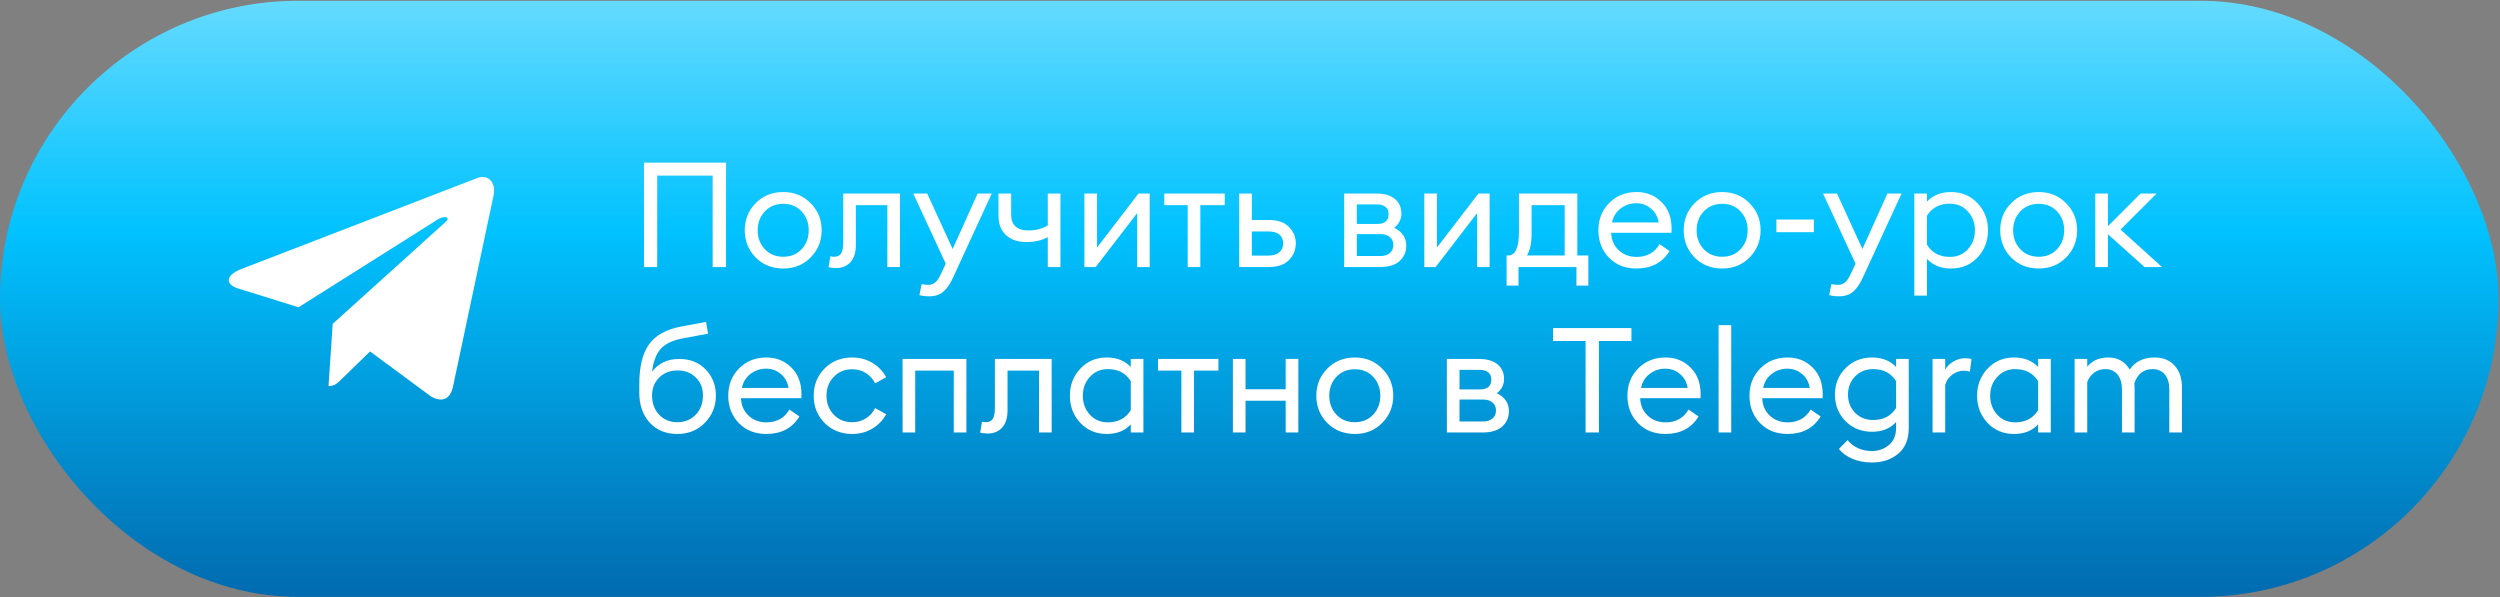
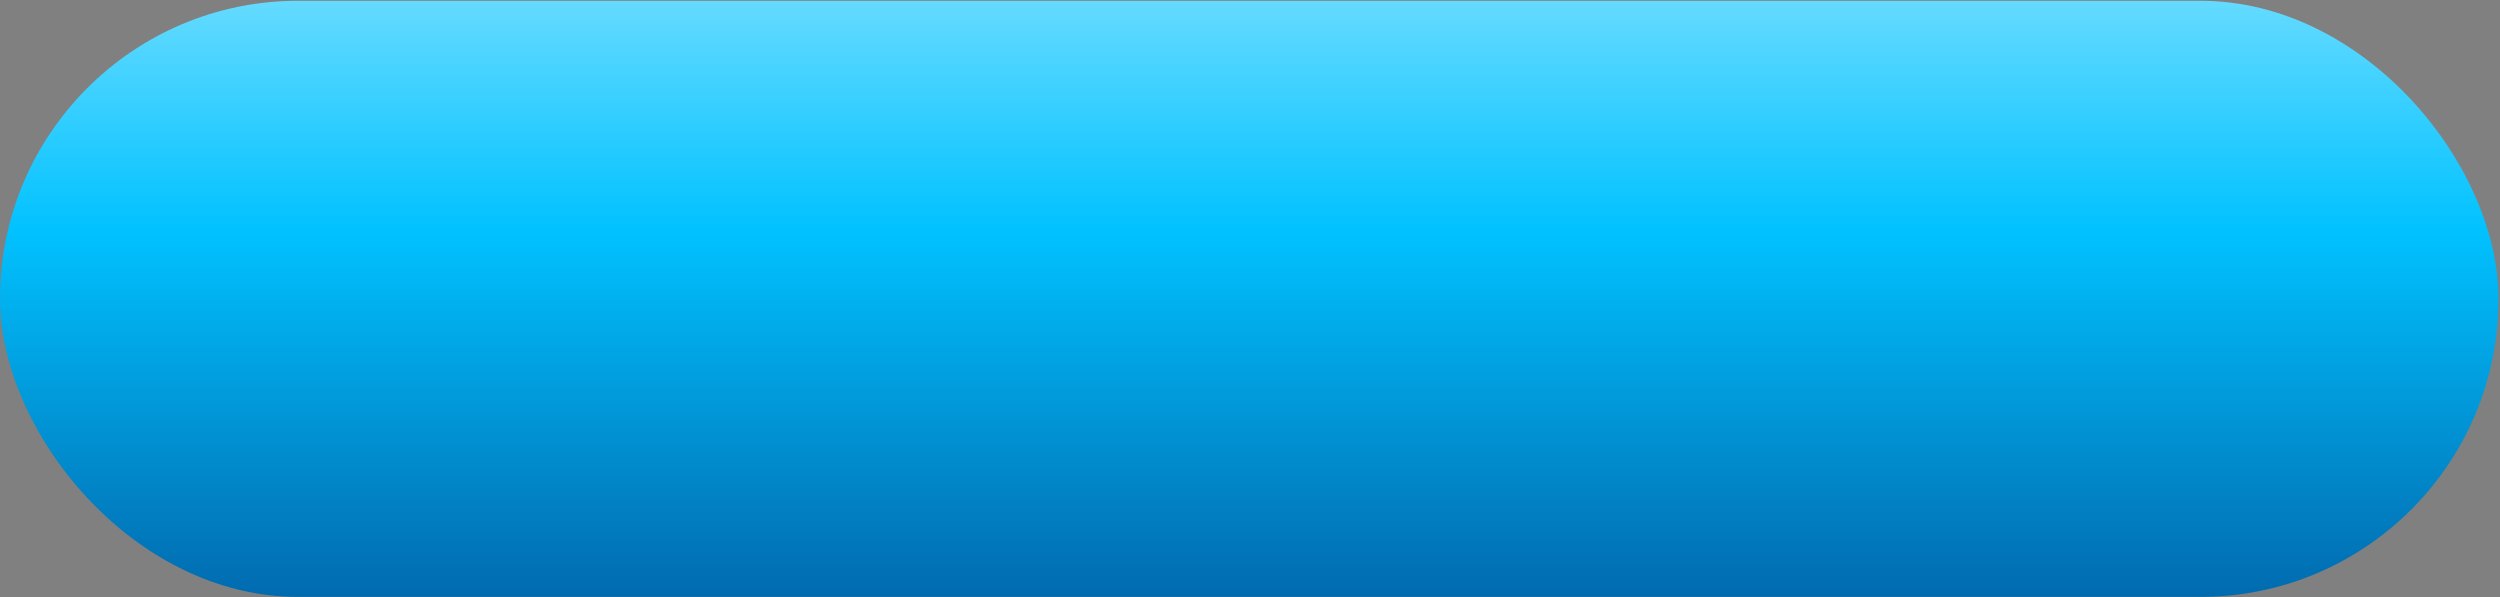
<svg xmlns="http://www.w3.org/2000/svg" width="272" height="65" viewBox="0 0 272 65" fill="none">
  <rect x="0" y="0" width="272" height="65" fill="#808080" stroke="none" />
  <rect y="0.084" width="271.836" height="64.858" rx="32.429" fill="url(#paint0_linear_850_454)" />
-   <path d="M51.804 19.416L26.233 29.277C24.488 29.978 24.498 30.951 25.913 31.386L32.478 33.434L47.668 23.85C48.386 23.413 49.043 23.648 48.503 24.127L36.196 35.234H36.194L36.196 35.235L35.743 42.002C36.407 42.002 36.7 41.698 37.072 41.339L40.261 38.238L46.894 43.137C48.117 43.811 48.995 43.465 49.299 42.005L53.654 21.485C54.099 19.698 52.971 18.888 51.804 19.416Z" fill="white" />
-   <path d="M77.537 29.055V19.103H71.504V29.055H70.064V17.695H78.993V29.055H77.537ZM85.221 29.215C84.016 29.215 83.013 28.815 82.213 28.015C81.424 27.205 81.029 26.218 81.029 25.055C81.029 23.893 81.424 22.911 82.213 22.111C83.013 21.301 84.016 20.895 85.221 20.895C86.416 20.895 87.408 21.301 88.197 22.111C88.997 22.911 89.397 23.893 89.397 25.055C89.397 26.218 88.997 27.205 88.197 28.015C87.408 28.815 86.416 29.215 85.221 29.215ZM83.205 27.103C83.728 27.658 84.4 27.935 85.221 27.935C86.042 27.935 86.709 27.658 87.221 27.103C87.733 26.549 87.989 25.866 87.989 25.055C87.989 24.245 87.733 23.562 87.221 23.007C86.709 22.453 86.042 22.175 85.221 22.175C84.4 22.175 83.728 22.453 83.205 23.007C82.693 23.562 82.437 24.245 82.437 25.055C82.437 25.866 82.693 26.549 83.205 27.103ZM90.975 29.167C90.666 29.167 90.389 29.135 90.144 29.071L90.335 27.887C90.453 27.919 90.602 27.935 90.784 27.935C91.103 27.935 91.344 27.818 91.504 27.583C91.663 27.338 91.743 26.927 91.743 26.351V21.055H97.919V29.055H96.543V22.319H93.12V26.639C93.12 27.461 92.922 28.09 92.528 28.527C92.133 28.954 91.615 29.167 90.975 29.167ZM107.904 21.055L103.712 30.159C103.382 30.895 103.019 31.423 102.624 31.743C102.23 32.074 101.728 32.239 101.12 32.239C100.715 32.239 100.352 32.197 100.032 32.111L100.272 30.911C100.539 30.965 100.79 30.991 101.024 30.991C101.302 30.991 101.547 30.901 101.76 30.719C101.974 30.549 102.182 30.234 102.384 29.775L102.896 28.687L99.36 21.055H100.88L103.648 27.087L106.368 21.055H107.904ZM115.374 29.055H113.998V25.807C113.337 26.159 112.558 26.335 111.662 26.335C110.745 26.335 110.009 26.085 109.454 25.583C108.91 25.082 108.638 24.383 108.638 23.487V21.055H110.014V23.343C110.014 24.495 110.649 25.071 111.918 25.071C112.697 25.071 113.39 24.89 113.998 24.527V21.055H115.374V29.055ZM119.214 29.055H117.982V21.055H119.358V26.927L123.87 21.055H125.086V29.055H123.726V23.183L119.214 29.055ZM129.22 29.055V22.319H126.676V21.055H133.252V22.319H130.596V29.055H129.22ZM134.825 29.055V21.055H136.201V23.935H138.057C139.017 23.935 139.743 24.186 140.233 24.687C140.735 25.189 140.985 25.786 140.985 26.479C140.985 27.183 140.735 27.791 140.233 28.303C139.732 28.805 139.001 29.055 138.041 29.055H134.825ZM136.201 25.183V27.807H137.993C138.505 27.807 138.9 27.69 139.177 27.455C139.465 27.221 139.609 26.895 139.609 26.479C139.609 26.063 139.471 25.743 139.193 25.519C138.916 25.295 138.521 25.183 138.009 25.183H136.201ZM146.247 29.055V21.055H149.735C150.621 21.055 151.298 21.253 151.767 21.647C152.237 22.042 152.471 22.57 152.471 23.231C152.471 23.861 152.21 24.378 151.687 24.783C152.562 25.21 152.999 25.861 152.999 26.735C152.999 27.407 152.759 27.962 152.279 28.399C151.799 28.837 151.079 29.055 150.119 29.055H146.247ZM147.623 27.855H150.199C150.626 27.855 150.962 27.749 151.207 27.535C151.463 27.322 151.591 27.029 151.591 26.655C151.591 26.282 151.463 25.994 151.207 25.791C150.962 25.578 150.626 25.471 150.199 25.471H147.623V27.855ZM147.623 24.367H149.847C150.669 24.367 151.079 24.01 151.079 23.295C151.079 22.922 150.962 22.655 150.727 22.495C150.493 22.325 150.199 22.239 149.847 22.239H147.623V24.367ZM156.198 29.055H154.966V21.055H156.342V26.927L160.854 21.055H162.07V29.055H160.71V23.183L156.198 29.055ZM163.917 27.791H164.109C164.877 27.791 165.261 26.927 165.261 25.199V21.055H171.613V27.791H172.813V31.071H171.517V29.055H165.213V31.071H163.917V27.791ZM166.637 22.319V25.423C166.637 26.426 166.471 27.215 166.141 27.791H170.237V22.319H166.637ZM178.048 29.215C176.822 29.215 175.824 28.821 175.056 28.031C174.288 27.242 173.904 26.25 173.904 25.055C173.904 23.871 174.294 22.885 175.072 22.095C175.851 21.295 176.848 20.895 178.064 20.895C179.142 20.895 180.043 21.258 180.768 21.983C181.504 22.698 181.872 23.674 181.872 24.911C181.872 25.071 181.867 25.21 181.856 25.327H175.296C175.318 26.074 175.584 26.698 176.096 27.199C176.619 27.701 177.275 27.951 178.064 27.951C179.184 27.951 180.016 27.487 180.56 26.559L181.648 27.311C180.87 28.581 179.67 29.215 178.048 29.215ZM175.392 24.207H180.464C180.358 23.567 180.075 23.061 179.616 22.687C179.168 22.303 178.635 22.111 178.016 22.111C177.387 22.111 176.822 22.303 176.32 22.687C175.83 23.061 175.52 23.567 175.392 24.207ZM187.377 29.215C186.172 29.215 185.169 28.815 184.369 28.015C183.58 27.205 183.185 26.218 183.185 25.055C183.185 23.893 183.58 22.911 184.369 22.111C185.169 21.301 186.172 20.895 187.377 20.895C188.572 20.895 189.564 21.301 190.353 22.111C191.153 22.911 191.553 23.893 191.553 25.055C191.553 26.218 191.153 27.205 190.353 28.015C189.564 28.815 188.572 29.215 187.377 29.215ZM185.361 27.103C185.884 27.658 186.556 27.935 187.377 27.935C188.199 27.935 188.865 27.658 189.377 27.103C189.889 26.549 190.145 25.866 190.145 25.055C190.145 24.245 189.889 23.562 189.377 23.007C188.865 22.453 188.199 22.175 187.377 22.175C186.556 22.175 185.884 22.453 185.361 23.007C184.849 23.562 184.593 24.245 184.593 25.055C184.593 25.866 184.849 26.549 185.361 27.103ZM193.272 25.263V23.887H197.352V25.263H193.272ZM206.889 21.055L202.697 30.159C202.366 30.895 202.003 31.423 201.609 31.743C201.214 32.074 200.713 32.239 200.105 32.239C199.699 32.239 199.337 32.197 199.017 32.111L199.257 30.911C199.523 30.965 199.774 30.991 200.009 30.991C200.286 30.991 200.531 30.901 200.745 30.719C200.958 30.549 201.166 30.234 201.369 29.775L201.881 28.687L198.345 21.055H199.865L202.633 27.087L205.353 21.055H206.889ZM208.278 32.159V21.055H209.654V21.935C210.316 21.242 211.185 20.895 212.262 20.895C213.436 20.895 214.401 21.301 215.158 22.111C215.916 22.911 216.294 23.893 216.294 25.055C216.294 26.218 215.916 27.205 215.158 28.015C214.401 28.815 213.436 29.215 212.262 29.215C211.185 29.215 210.316 28.869 209.654 28.175V32.159H208.278ZM212.15 27.951C212.94 27.951 213.59 27.674 214.102 27.119C214.614 26.554 214.87 25.866 214.87 25.055C214.87 24.245 214.614 23.562 214.102 23.007C213.59 22.442 212.94 22.159 212.15 22.159C211.03 22.159 210.198 22.597 209.654 23.471V26.623C210.198 27.509 211.03 27.951 212.15 27.951ZM221.815 29.215C220.609 29.215 219.607 28.815 218.807 28.015C218.017 27.205 217.623 26.218 217.623 25.055C217.623 23.893 218.017 22.911 218.807 22.111C219.607 21.301 220.609 20.895 221.815 20.895C223.009 20.895 224.001 21.301 224.791 22.111C225.591 22.911 225.991 23.893 225.991 25.055C225.991 26.218 225.591 27.205 224.791 28.015C224.001 28.815 223.009 29.215 221.815 29.215ZM219.799 27.103C220.321 27.658 220.993 27.935 221.815 27.935C222.636 27.935 223.303 27.658 223.815 27.103C224.327 26.549 224.583 25.866 224.583 25.055C224.583 24.245 224.327 23.562 223.815 23.007C223.303 22.453 222.636 22.175 221.815 22.175C220.993 22.175 220.321 22.453 219.799 23.007C219.287 23.562 219.031 24.245 219.031 25.055C219.031 25.866 219.287 26.549 219.799 27.103ZM233.326 29.055L229.342 25.487V29.055H227.966V21.055H229.342V24.607L232.894 21.055H234.638L230.718 24.975L235.23 29.055H233.326ZM73.697 47.215C72.438 47.215 71.43 46.799 70.672 45.967C69.926 45.135 69.552 44.042 69.552 42.687V41.871C69.552 39.909 69.904 38.442 70.609 37.471C71.312 36.49 72.465 35.845 74.064 35.535L76.817 35.023L77.04 36.303L74.368 36.799C73.227 37.002 72.4 37.386 71.888 37.951C71.387 38.517 71.073 39.349 70.945 40.447C71.638 39.519 72.619 39.055 73.888 39.055C75.094 39.055 76.059 39.439 76.784 40.207C77.52 40.975 77.888 41.914 77.888 43.023C77.888 44.197 77.489 45.189 76.689 45.999C75.899 46.81 74.902 47.215 73.697 47.215ZM71.713 45.119C72.225 45.663 72.886 45.935 73.697 45.935C74.507 45.935 75.174 45.663 75.697 45.119C76.219 44.575 76.481 43.877 76.481 43.023C76.481 42.223 76.219 41.573 75.697 41.071C75.184 40.559 74.528 40.303 73.728 40.303C72.907 40.303 72.235 40.565 71.713 41.087C71.201 41.599 70.945 42.245 70.945 43.023C70.945 43.877 71.201 44.575 71.713 45.119ZM83.376 47.215C82.15 47.215 81.153 46.821 80.385 46.031C79.617 45.242 79.233 44.25 79.233 43.055C79.233 41.871 79.622 40.885 80.4 40.095C81.179 39.295 82.177 38.895 83.392 38.895C84.47 38.895 85.371 39.258 86.097 39.983C86.832 40.698 87.201 41.674 87.201 42.911C87.201 43.071 87.195 43.21 87.184 43.327H80.624C80.646 44.074 80.912 44.698 81.424 45.199C81.947 45.701 82.603 45.951 83.392 45.951C84.513 45.951 85.344 45.487 85.888 44.559L86.977 45.311C86.198 46.581 84.998 47.215 83.376 47.215ZM80.721 42.207H85.793C85.686 41.567 85.403 41.061 84.945 40.687C84.496 40.303 83.963 40.111 83.344 40.111C82.715 40.111 82.15 40.303 81.648 40.687C81.158 41.061 80.849 41.567 80.721 42.207ZM92.721 47.215C91.516 47.215 90.513 46.815 89.713 46.015C88.924 45.215 88.529 44.229 88.529 43.055C88.529 41.882 88.924 40.895 89.713 40.095C90.513 39.295 91.516 38.895 92.721 38.895C93.532 38.895 94.257 39.087 94.897 39.471C95.548 39.855 96.055 40.378 96.417 41.039L95.217 41.711C94.983 41.242 94.647 40.869 94.209 40.591C93.783 40.314 93.287 40.175 92.721 40.175C91.9 40.175 91.228 40.453 90.705 41.007C90.183 41.562 89.921 42.245 89.921 43.055C89.921 43.866 90.183 44.549 90.705 45.103C91.228 45.658 91.9 45.935 92.721 45.935C93.287 45.935 93.783 45.797 94.209 45.519C94.647 45.242 94.983 44.869 95.217 44.399L96.417 45.071C96.055 45.733 95.548 46.255 94.897 46.639C94.257 47.023 93.532 47.215 92.721 47.215ZM98.2 47.055V39.055H105.144V47.055H103.768V40.319H99.576V47.055H98.2ZM107.476 47.167C107.166 47.167 106.889 47.135 106.644 47.071L106.836 45.887C106.953 45.919 107.102 45.935 107.284 45.935C107.604 45.935 107.844 45.818 108.004 45.583C108.164 45.338 108.244 44.927 108.244 44.351V39.055H114.42V47.055H113.044V40.319H109.62V44.639C109.62 45.461 109.422 46.09 109.028 46.527C108.633 46.954 108.116 47.167 107.476 47.167ZM120.42 47.215C119.258 47.215 118.298 46.815 117.54 46.015C116.783 45.205 116.404 44.218 116.404 43.055C116.404 41.893 116.783 40.911 117.54 40.111C118.298 39.301 119.258 38.895 120.42 38.895C121.519 38.895 122.388 39.242 123.028 39.935V39.055H124.404V47.055H123.028V46.175C122.388 46.869 121.519 47.215 120.42 47.215ZM120.532 45.951C121.652 45.951 122.484 45.509 123.028 44.623V41.471C122.484 40.597 121.652 40.159 120.532 40.159C119.743 40.159 119.092 40.442 118.58 41.007C118.068 41.562 117.812 42.245 117.812 43.055C117.812 43.866 118.068 44.554 118.58 45.119C119.092 45.674 119.743 45.951 120.532 45.951ZM128.533 47.055V40.319H125.989V39.055H132.565V40.319H129.909V47.055H128.533ZM134.138 47.055V39.055H135.514V42.351H139.882V39.055H141.258V47.055H139.882V43.599H135.514V47.055H134.138ZM147.409 47.215C146.203 47.215 145.201 46.815 144.401 46.015C143.611 45.205 143.217 44.218 143.217 43.055C143.217 41.893 143.611 40.911 144.401 40.111C145.201 39.301 146.203 38.895 147.409 38.895C148.603 38.895 149.595 39.301 150.385 40.111C151.185 40.911 151.585 41.893 151.585 43.055C151.585 44.218 151.185 45.205 150.385 46.015C149.595 46.815 148.603 47.215 147.409 47.215ZM145.393 45.103C145.915 45.658 146.587 45.935 147.409 45.935C148.23 45.935 148.897 45.658 149.409 45.103C149.921 44.549 150.177 43.866 150.177 43.055C150.177 42.245 149.921 41.562 149.409 41.007C148.897 40.453 148.23 40.175 147.409 40.175C146.587 40.175 145.915 40.453 145.393 41.007C144.881 41.562 144.625 42.245 144.625 43.055C144.625 43.866 144.881 44.549 145.393 45.103ZM157.419 47.055V39.055H160.907C161.792 39.055 162.47 39.253 162.939 39.647C163.408 40.042 163.643 40.57 163.643 41.231C163.643 41.861 163.382 42.378 162.859 42.783C163.734 43.21 164.171 43.861 164.171 44.735C164.171 45.407 163.931 45.962 163.451 46.399C162.971 46.837 162.251 47.055 161.291 47.055H157.419ZM158.795 45.855H161.371C161.798 45.855 162.134 45.749 162.379 45.535C162.635 45.322 162.763 45.029 162.763 44.655C162.763 44.282 162.635 43.994 162.379 43.791C162.134 43.578 161.798 43.471 161.371 43.471H158.795V45.855ZM158.795 42.367H161.019C161.84 42.367 162.251 42.01 162.251 41.295C162.251 40.922 162.134 40.655 161.899 40.495C161.664 40.325 161.371 40.239 161.019 40.239H158.795V42.367ZM172.509 47.055V37.103H168.973V35.695H177.501V37.103H173.965V47.055H172.509ZM181.205 47.215C179.978 47.215 178.981 46.821 178.213 46.031C177.445 45.242 177.061 44.25 177.061 43.055C177.061 41.871 177.45 40.885 178.229 40.095C179.007 39.295 180.005 38.895 181.221 38.895C182.298 38.895 183.199 39.258 183.925 39.983C184.661 40.698 185.029 41.674 185.029 42.911C185.029 43.071 185.023 43.21 185.013 43.327H178.453C178.474 44.074 178.741 44.698 179.253 45.199C179.775 45.701 180.431 45.951 181.221 45.951C182.341 45.951 183.173 45.487 183.717 44.559L184.805 45.311C184.026 46.581 182.826 47.215 181.205 47.215ZM178.549 42.207H183.621C183.514 41.567 183.231 41.061 182.773 40.687C182.325 40.303 181.791 40.111 181.173 40.111C180.543 40.111 179.978 40.303 179.477 40.687C178.986 41.061 178.677 41.567 178.549 42.207ZM186.982 47.055V35.375H188.358V47.055H186.982ZM194.486 47.215C193.259 47.215 192.262 46.821 191.494 46.031C190.726 45.242 190.342 44.25 190.342 43.055C190.342 41.871 190.731 40.885 191.51 40.095C192.289 39.295 193.286 38.895 194.502 38.895C195.579 38.895 196.481 39.258 197.206 39.983C197.942 40.698 198.31 41.674 198.31 42.911C198.31 43.071 198.305 43.21 198.294 43.327H191.734C191.755 44.074 192.022 44.698 192.534 45.199C193.057 45.701 193.713 45.951 194.502 45.951C195.622 45.951 196.454 45.487 196.998 44.559L198.086 45.311C197.307 46.581 196.107 47.215 194.486 47.215ZM191.83 42.207H196.902C196.795 41.567 196.513 41.061 196.054 40.687C195.606 40.303 195.073 40.111 194.454 40.111C193.825 40.111 193.259 40.303 192.758 40.687C192.267 41.061 191.958 41.567 191.83 42.207ZM203.671 50.319C202.881 50.319 202.172 50.186 201.543 49.919C200.924 49.653 200.433 49.295 200.071 48.847L201.015 47.887C201.687 48.677 202.572 49.071 203.671 49.071C204.375 49.071 204.988 48.853 205.511 48.415C206.033 47.989 206.295 47.359 206.295 46.527V45.919C205.655 46.623 204.785 46.975 203.687 46.975C202.513 46.975 201.543 46.586 200.775 45.807C200.017 45.018 199.639 44.058 199.639 42.927C199.639 41.797 200.023 40.842 200.791 40.063C201.559 39.285 202.524 38.895 203.687 38.895C204.785 38.895 205.655 39.242 206.295 39.935V39.055H207.671V46.575C207.671 47.791 207.292 48.719 206.535 49.359C205.777 49.999 204.823 50.319 203.671 50.319ZM203.799 45.695C204.919 45.695 205.751 45.258 206.295 44.383V41.471C205.751 40.597 204.919 40.159 203.799 40.159C203.009 40.159 202.353 40.426 201.831 40.959C201.319 41.493 201.063 42.149 201.063 42.927C201.063 43.717 201.319 44.378 201.831 44.911C202.353 45.434 203.009 45.695 203.799 45.695ZM210.263 47.055V39.055H211.639V40.239C211.799 39.898 212.081 39.605 212.487 39.359C212.903 39.103 213.34 38.975 213.799 38.975C214.033 38.975 214.268 39.002 214.503 39.055L214.327 40.431C214.135 40.367 213.905 40.335 213.639 40.335C213.212 40.335 212.807 40.474 212.423 40.751C212.049 41.018 211.788 41.391 211.639 41.871V47.055H210.263ZM219.14 47.215C217.966 47.215 217.001 46.815 216.244 46.015C215.486 45.205 215.108 44.218 215.108 43.055C215.108 41.893 215.486 40.911 216.244 40.111C217.001 39.301 217.966 38.895 219.14 38.895C220.238 38.895 221.108 39.242 221.748 39.935V39.055H223.124V47.055H221.748V46.175C221.108 46.869 220.238 47.215 219.14 47.215ZM219.252 45.951C220.372 45.951 221.204 45.509 221.748 44.623V41.471C221.204 40.597 220.372 40.159 219.252 40.159C218.462 40.159 217.812 40.442 217.3 41.007C216.788 41.562 216.532 42.245 216.532 43.055C216.532 43.866 216.788 44.554 217.3 45.119C217.812 45.674 218.462 45.951 219.252 45.951ZM236.02 47.055V42.367C236.02 41.685 235.86 41.146 235.54 40.751C235.22 40.357 234.772 40.159 234.196 40.159C233.215 40.159 232.553 40.682 232.212 41.727C232.233 41.919 232.244 42.058 232.244 42.143V47.055H230.868V42.367C230.868 41.685 230.708 41.146 230.388 40.751C230.068 40.357 229.625 40.159 229.06 40.159C228.591 40.159 228.185 40.287 227.844 40.543C227.503 40.799 227.252 41.141 227.092 41.567V47.055H225.716V39.055H227.092V39.903C227.625 39.231 228.388 38.895 229.38 38.895C230.415 38.895 231.193 39.333 231.716 40.207C232.313 39.333 233.209 38.895 234.404 38.895C235.343 38.895 236.073 39.189 236.596 39.775C237.129 40.362 237.396 41.151 237.396 42.143V47.055H236.02Z" fill="white" />
  <defs>
    <linearGradient id="paint0_linear_850_454" x1="142.243" y1="-8.021" x2="142.243" y2="76.144" gradientUnits="userSpaceOnUse">
      <stop stop-color="#85E2FF" />
      <stop offset="0.392" stop-color="#01C2FF" />
      <stop offset="1" stop-color="#015299" />
    </linearGradient>
  </defs>
</svg>